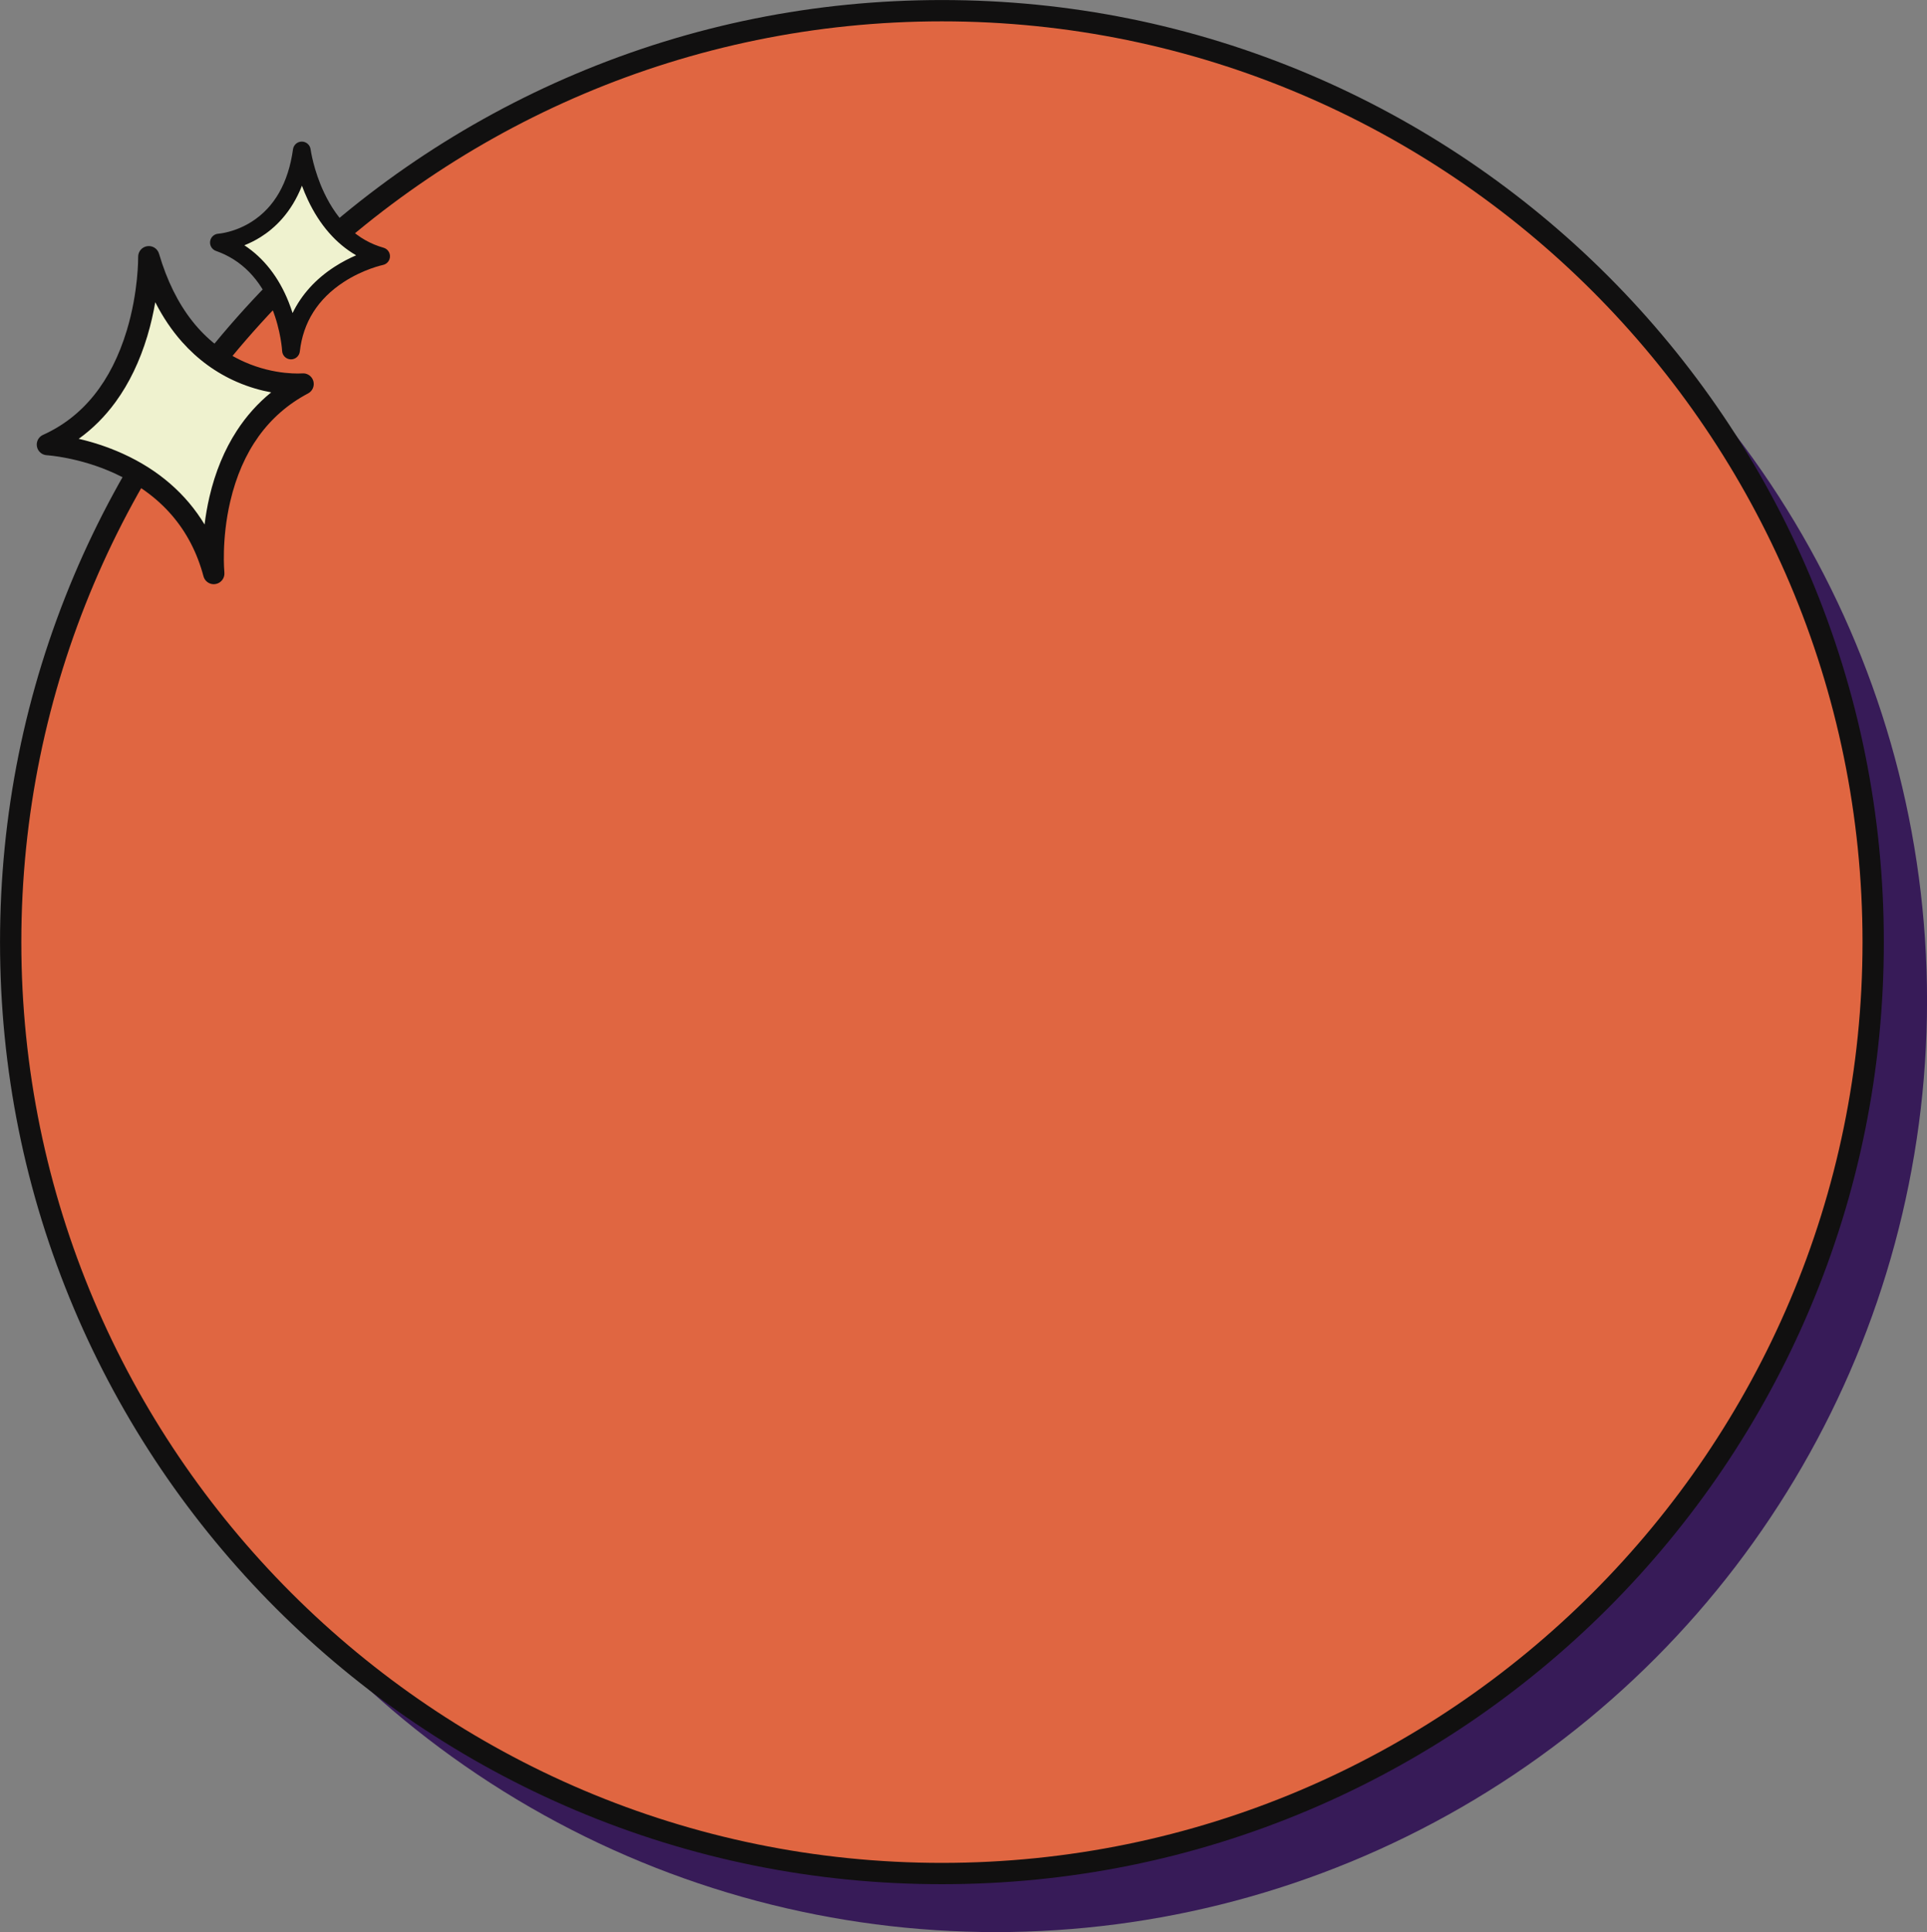
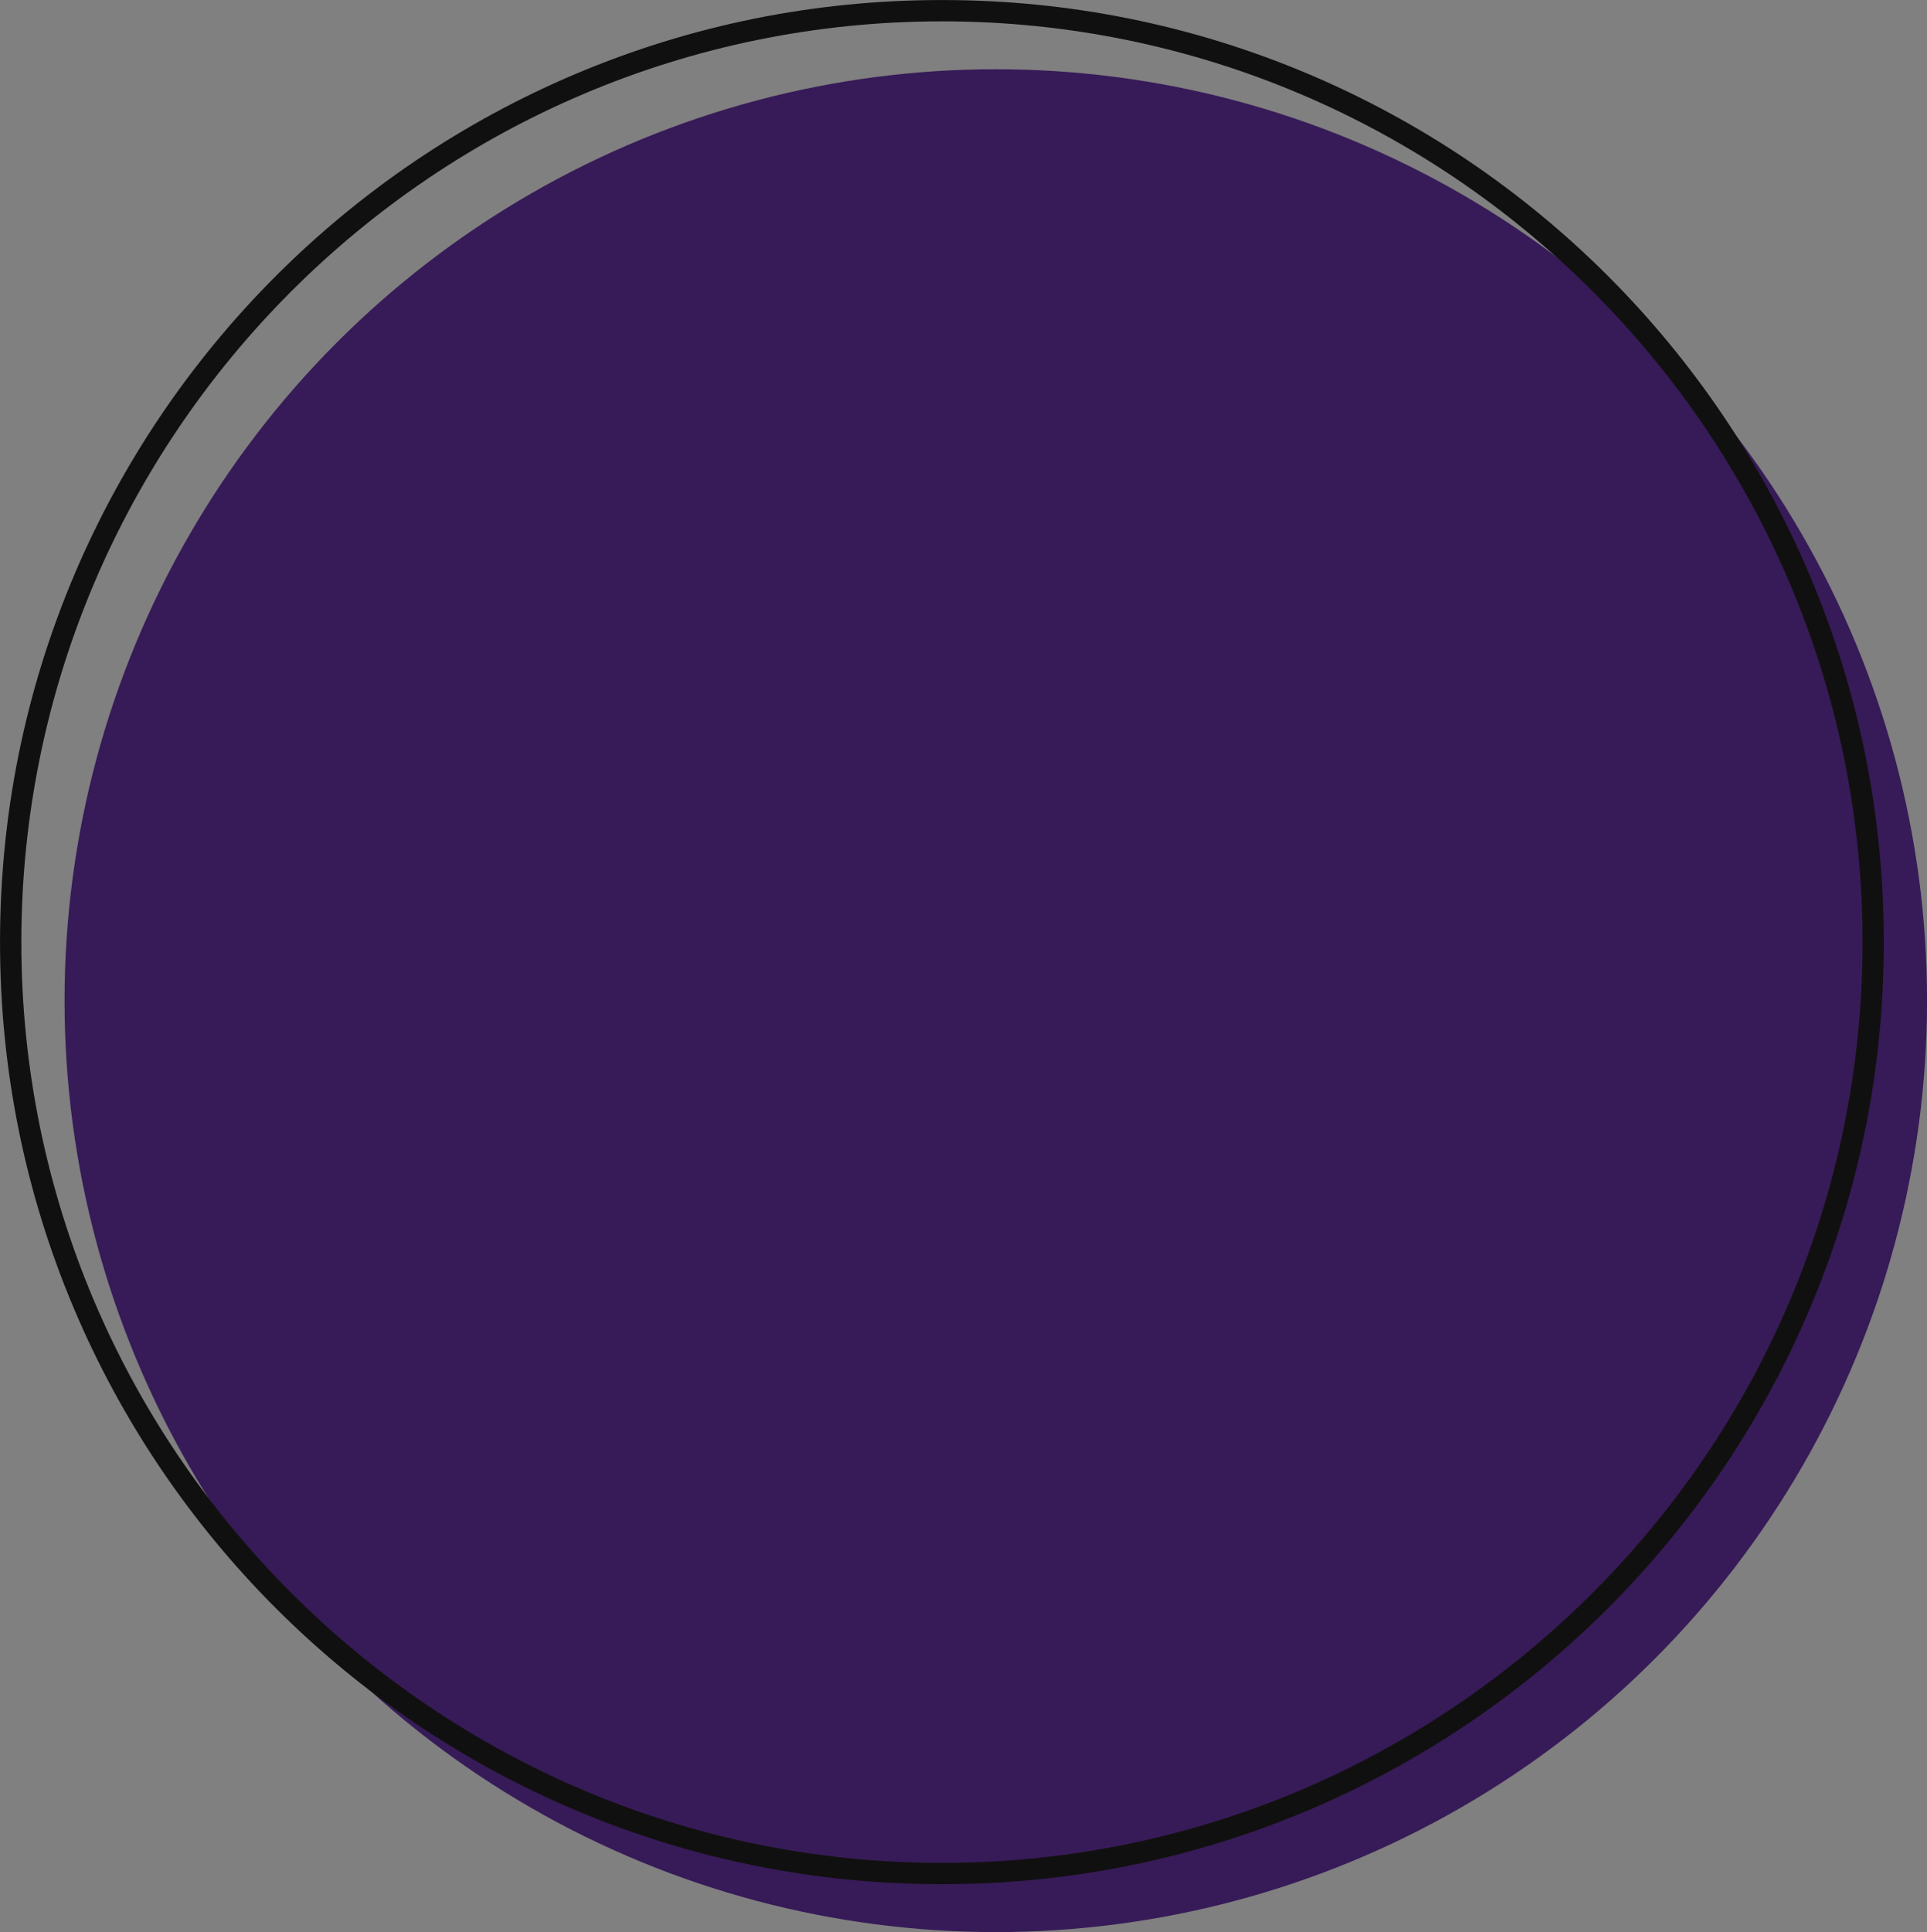
<svg xmlns="http://www.w3.org/2000/svg" height="2720.3" preserveAspectRatio="xMidYMid meet" version="1.0" viewBox="143.1 139.8 2713.7 2720.3" width="2713.7" zoomAndPan="magnify">
  <rect x="143.1" y="139.8" width="2713.7" height="2720.3" fill="#808080" stroke="none" />
  <g>
    <g>
      <g id="change1_1">
        <circle cx="1545.43" cy="1548.72" fill="#371b58" r="1311.43" />
      </g>
      <g>
        <g id="change2_1">
-           <circle cx="1469.57" cy="1466.28" fill="#e06641" r="1311.43" />
-         </g>
+           </g>
        <g id="change3_1">
          <path d="M1469.57,2792.71c-179.06,0-352.77-35.07-516.31-104.24c-78.6-33.25-154.41-74.39-225.32-122.3 c-70.23-47.45-136.28-101.94-196.3-161.96c-60.02-60.02-114.51-126.06-161.96-196.3c-47.91-70.91-89.05-146.72-122.3-225.32 c-69.17-163.54-104.24-337.25-104.24-516.31s35.07-352.77,104.24-516.31c33.24-78.6,74.39-154.41,122.3-225.32 c47.45-70.23,101.94-136.28,161.96-196.3c60.02-60.02,126.06-114.51,196.3-161.96c70.91-47.91,146.72-89.05,225.32-122.3 c163.54-69.17,337.25-104.24,516.31-104.24s352.77,35.07,516.31,104.24c78.6,33.25,154.41,74.39,225.32,122.3 c70.23,47.45,136.28,101.94,196.3,161.96c60.02,60.02,114.51,126.06,161.96,196.3c47.91,70.91,89.05,146.72,122.3,225.32 c69.17,163.54,104.24,337.25,104.24,516.31s-35.07,352.77-104.24,516.31c-33.24,78.6-74.39,154.41-122.3,225.32 c-47.45,70.23-101.94,136.28-161.96,196.3c-60.02,60.02-126.06,114.51-196.3,161.96c-70.91,47.91-146.72,89.05-225.32,122.3 C1822.34,2757.64,1648.63,2792.71,1469.57,2792.71z M1469.57,169.85c-714.85,0-1296.43,581.58-1296.43,1296.43 s581.58,1296.43,1296.43,1296.43S2766,2181.13,2766,1466.28S2184.42,169.85,1469.57,169.85z" fill="#111010" />
        </g>
      </g>
      <g>
        <g id="change4_2">
-           <path d="M352.65,501.27c0,0,3.72,198.5-142.81,264.51c0,0,188.56,10,234.31,181.58c0,0-19.15-190.39,125.82-266.89 C569.98,680.46,409.84,695.72,352.65,501.27z" fill="#eff2cf" />
-         </g>
+           </g>
        <g id="change3_3">
-           <path d="M444.14,962.36c-6.68,0-12.7-4.47-14.48-11.14c-17.67-66.28-59.77-115.03-125.1-144.92 c-49.77-22.76-95.08-25.52-95.53-25.55c-6.9-0.39-12.66-5.44-13.92-12.24c-1.26-6.8,2.27-13.58,8.58-16.42 c56.41-25.41,96.08-74.82,117.91-146.86c16.68-55.06,16.07-103.23,16.06-103.71c-0.13-7.51,5.31-13.96,12.73-15.09 c7.42-1.14,14.54,3.39,16.65,10.59c22.23,75.58,62.74,126.86,120.4,152.42c43.27,19.18,80.79,16.1,81.16,16.07 c7.12-0.64,13.72,3.84,15.74,10.69c2.02,6.85-1.04,14.18-7.36,17.51c-56.11,29.61-93,80.84-109.67,152.27 c-12.62,54.11-8.27,99.4-8.23,99.85c0.78,7.78-4.54,14.85-12.23,16.26C445.94,962.28,445.04,962.36,444.14,962.36z M253.93,757.65c17.71,4.1,39.37,10.62,62.11,20.92c50.24,22.76,89.19,56.66,115.16,99.73c1.49-12.17,3.7-25.36,6.9-39.1 c8.14-34.89,21.09-66.15,38.49-92.92c13.51-20.8,29.72-38.87,48.41-54.04c-14.23-2.62-30.77-7.11-48.21-14.69 c-29.41-12.77-55.4-31.71-77.26-56.27c-14.45-16.24-27.07-34.95-37.77-55.97c-2.52,14.59-6.1,30.82-11.19,47.78 c-10.58,35.22-25.54,66.29-44.45,92.33C291.14,726.04,273.67,743.51,253.93,757.65z" fill="#111010" />
-         </g>
+           </g>
      </g>
      <g>
        <g id="change4_1">
-           <path d="M568.1,351.67c0,0,15.89,121.93,111.69,148.95c0,0-114.58,23.39-126.9,132.67c0,0-5.7-118.37-101.5-151.96 C451.39,481.33,550.87,476.01,568.1,351.67z" fill="#eff2cf" />
-         </g>
+           </g>
        <g id="change3_2">
-           <path d="M552.9,645.78c-0.14,0-0.27,0-0.41-0.01c-6.51-0.21-11.77-5.38-12.08-11.89 c-0.01-0.26-1.58-28.51-14.23-60.06c-16.42-40.95-42.97-68.1-78.92-80.71c-5.63-1.97-9.08-7.66-8.24-13.56 c0.84-5.91,5.75-10.4,11.71-10.71c0.17-0.01,22.86-1.57,46.92-16.94c31.99-20.43,51.53-54.73,58.08-101.95 c0.86-6.18,6.14-10.78,12.38-10.78c0.02,0,0.03,0,0.05,0c6.26,0.03,11.53,4.67,12.34,10.87c0.05,0.35,4.06,29.54,19.13,61.26 c19.55,41.16,47.66,67.16,83.56,77.29c5.55,1.57,9.31,6.73,9.1,12.49c-0.21,5.76-4.34,10.63-9.99,11.79 c-0.25,0.05-27.33,5.83-55.23,24.05c-36.33,23.73-57.11,56.63-61.75,97.77C564.6,641.02,559.23,645.78,552.9,645.78z M487.23,485.16c27.27,17.88,48.55,45.07,62.45,80.13c2.07,5.23,3.87,10.35,5.44,15.3c12.57-25.89,32.48-47.95,59.05-65.12 c10.7-6.91,21.2-12.21,30.47-16.21c-28.2-16.27-51.34-42.7-67.93-77.92c-3.25-6.9-6.03-13.66-8.39-20.08 c-14.95,38.18-38.62,60.12-58.42,72.47C502.04,478.64,494.33,482.35,487.23,485.16z" fill="#111010" />
-         </g>
+           </g>
      </g>
    </g>
  </g>
</svg>